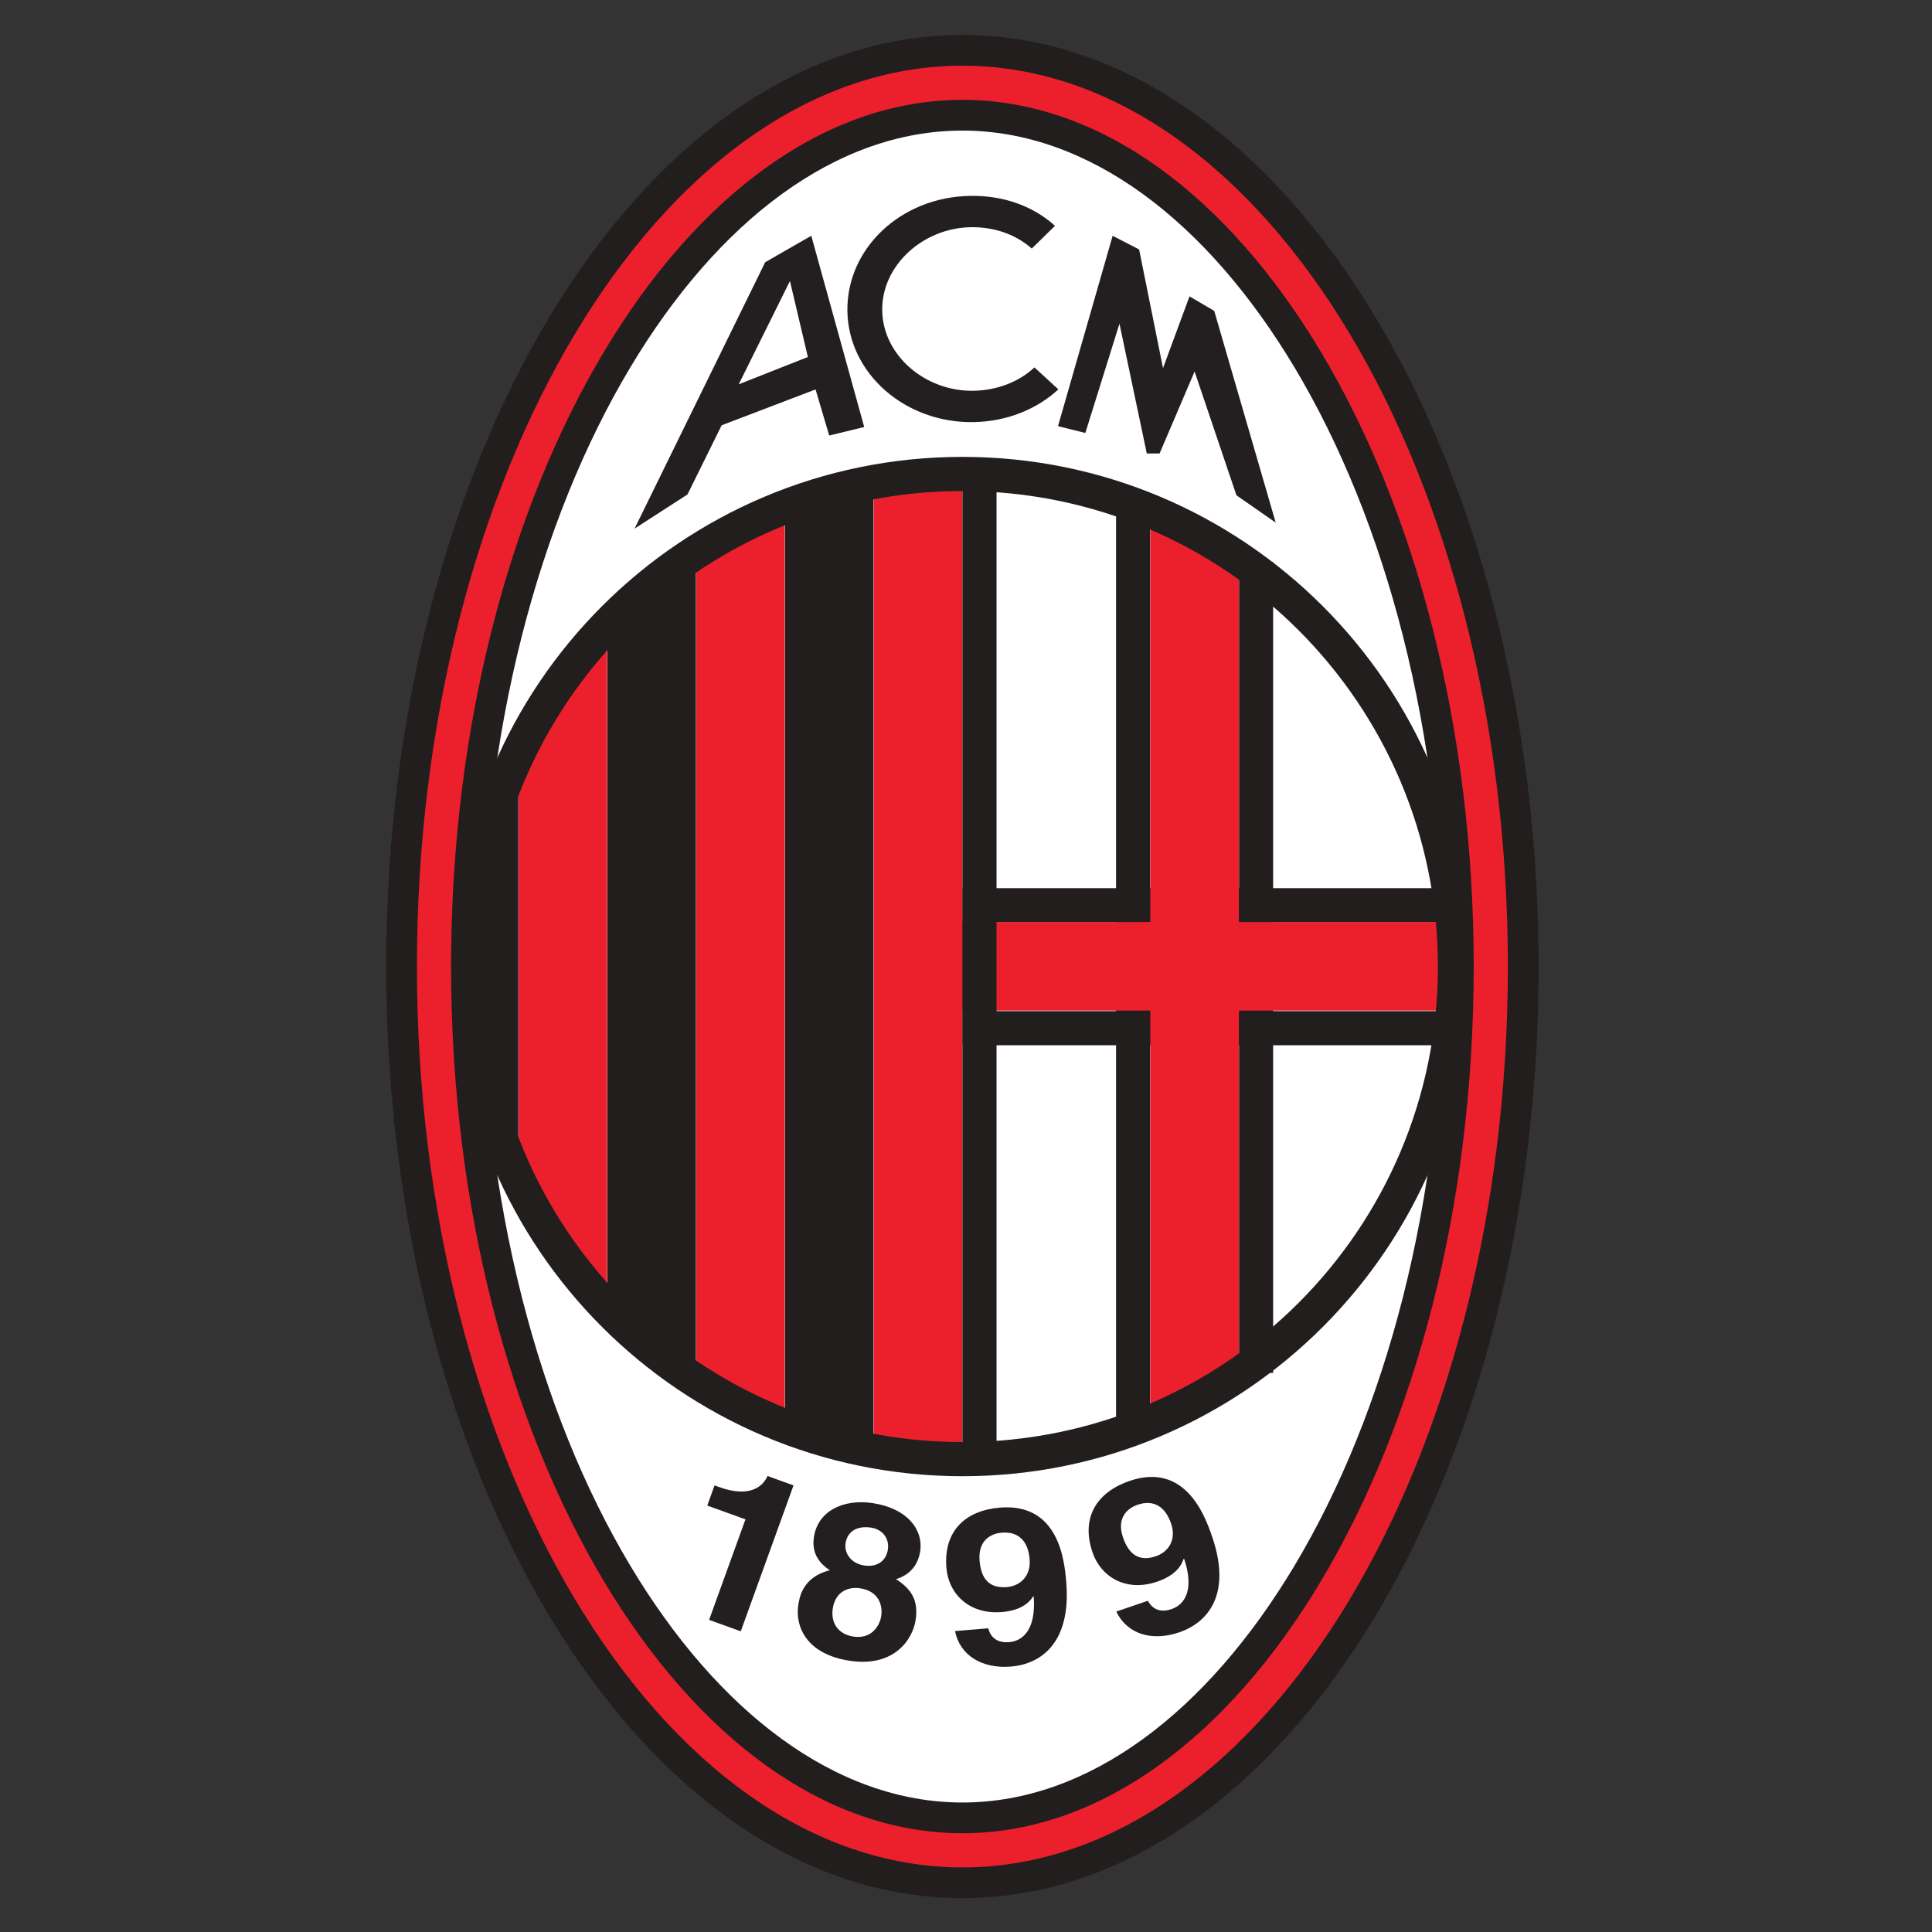
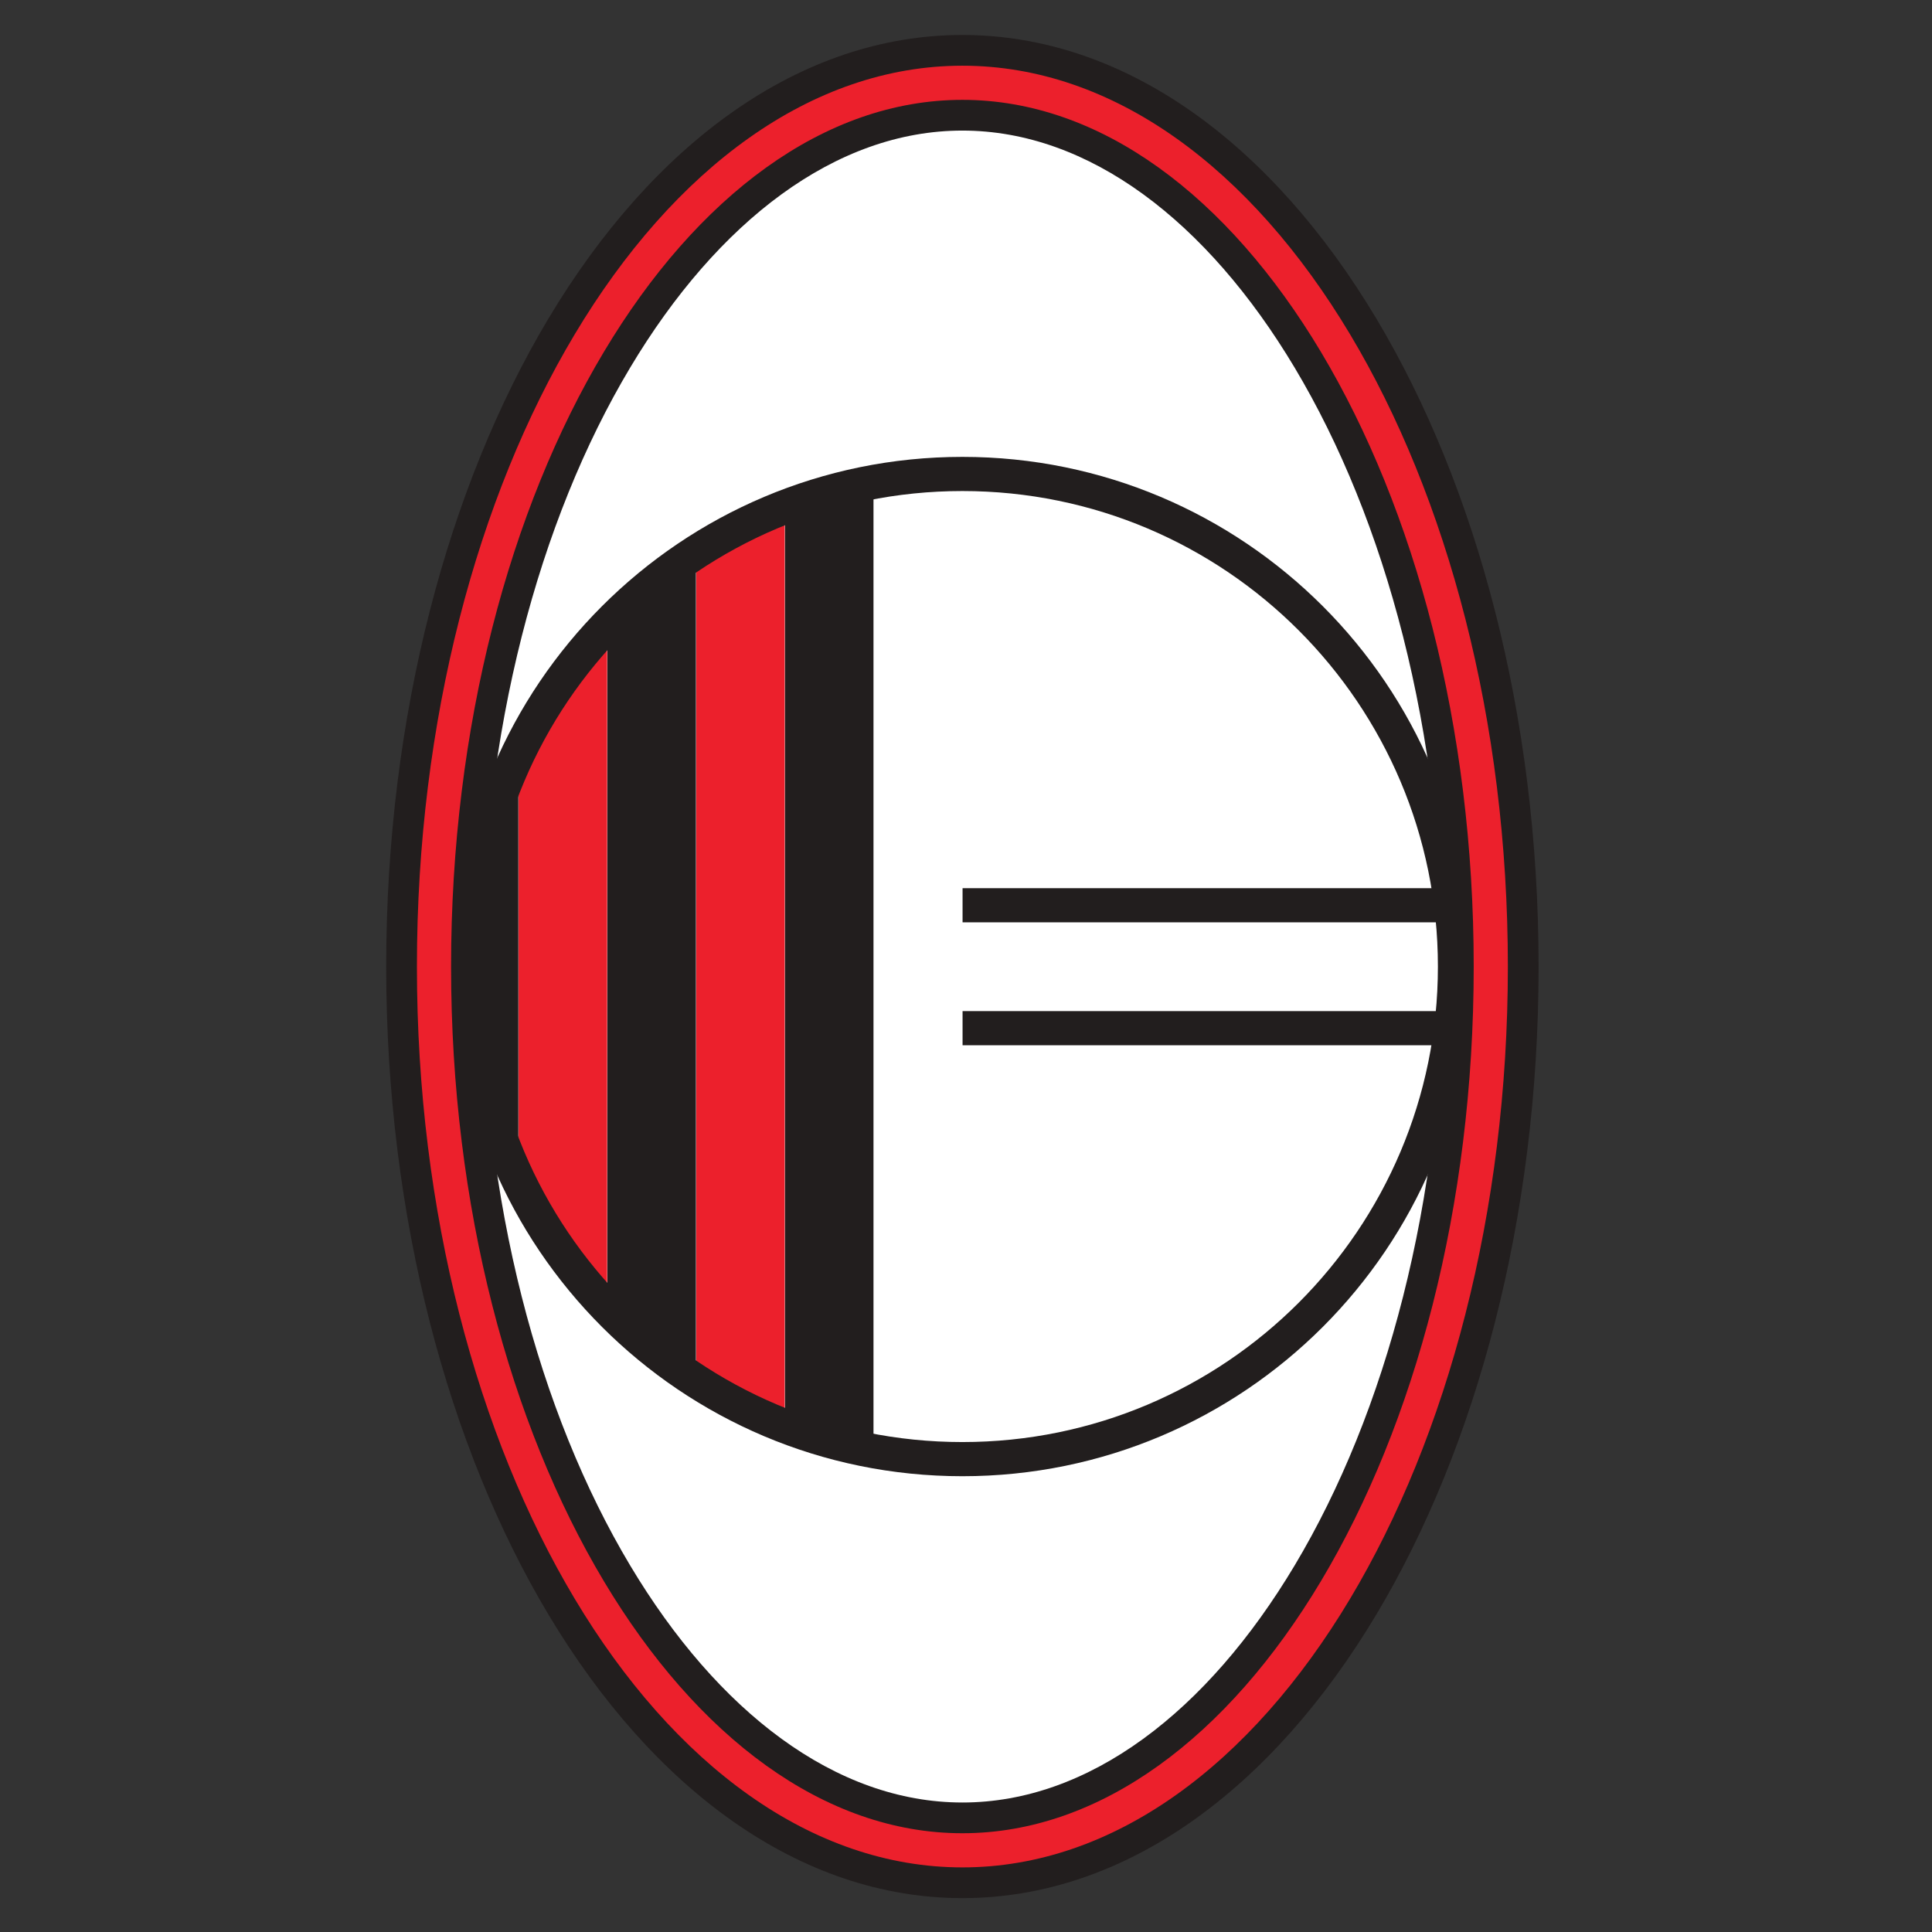
<svg xmlns="http://www.w3.org/2000/svg" viewBox="0 0 258.667 258.667">
  <rect x="0" y="0" width="258.667" height="258.667" fill="#333333" stroke="none" />
-   <path fill="none" d="M.346 257.91h257.008V.904H.346z" />
  <path fill="#fff" fill-rule="evenodd" d="M128.851 247.73c38.565 0 70.744-52.976 70.744-118.323S167.416 11.083 128.85 11.083c-38.566 0-70.745 52.977-70.745 118.324 0 65.347 32.179 118.323 70.745 118.323" />
  <path fill="#221e1e" d="M128.851 241.33c16.949 0 32.762-12.136 44.484-31.74 12.222-20.444 19.858-48.772 19.858-80.183 0-31.412-7.636-59.739-19.858-80.183-11.722-19.604-27.535-31.74-44.484-31.74S96.087 29.62 84.367 49.224c-12.223 20.443-19.86 48.77-19.86 80.183 0 31.411 7.637 59.74 19.86 80.182 11.72 19.605 27.535 31.74 44.484 31.74zm0 12.801c-21.742 0-41.406-14.525-55.436-37.99-13.362-22.349-21.71-53.011-21.71-86.734 0-33.723 8.348-64.386 21.71-86.734 14.03-23.465 33.694-37.99 55.436-37.99 21.742 0 41.405 14.525 55.434 37.99 13.363 22.348 21.711 53.011 21.711 86.734 0 33.723-8.348 64.385-21.71 86.733-14.03 23.466-33.693 37.991-55.435 37.991" />
  <path fill="#ec202c" d="M128.851 245.444c18.489 0 35.54-12.904 48.004-33.75 12.588-21.055 20.454-50.133 20.454-82.287 0-32.155-7.866-61.232-20.454-82.288-12.464-20.846-29.515-33.75-48.004-33.75-18.49 0-35.542 12.904-48.004 33.75-12.59 21.054-20.455 50.133-20.455 82.288 0 32.154 7.865 61.233 20.455 82.288 12.462 20.845 29.514 33.749 48.004 33.749zm0 4.573c-20.202 0-38.628-13.758-51.916-35.983-12.996-21.736-21.115-51.648-21.115-84.627 0-32.98 8.12-62.892 21.115-84.628C90.223 22.555 108.65 8.797 128.851 8.797c20.201 0 38.628 13.758 51.916 35.982 12.994 21.736 21.114 51.648 21.114 84.628s-8.12 62.891-21.114 84.627c-13.288 22.225-31.715 35.983-51.916 35.983" />
  <path fill="#221e1e" fill-rule="evenodd" d="M116.948 194.786V66.161h-11.856v124.053l11.856 4.572" />
  <path fill="#ec202c" fill-rule="evenodd" d="M105.06 190.214V66.161l-11.856 7.315v112.166l11.857 4.572" />
  <path fill="#221e1e" fill-rule="evenodd" d="M93.173 185.642V73.476L81.317 82.62v93.878l11.856 9.144" />
  <path fill="#ec202c" fill-rule="evenodd" d="M81.286 176.498V82.62L69.43 100.908v57.302l11.856 18.288" />
  <path fill="#221e1e" fill-rule="evenodd" d="M69.4 160.04V98.163l-5.457 13.717v37.185L69.4 160.04" />
-   <path fill="#221e1e" d="M153.996 68.828V192.5h-4.572V66.543h4.572v2.285M170.455 77.515v106.298h-4.571V75.228h4.57v2.287" />
  <path fill="#221e1e" d="M131.159 135.373h64.328v4.572h-66.614v-4.572h2.286M131.159 118.915h64.328v4.572h-66.614v-4.572h2.286" />
-   <path fill="#ec202c" fill-rule="evenodd" d="M195.907 123.448h-30.039v-47.23l-11.856-7.314v54.544h-25.177V62.504l-11.856 1.828v130.454h11.856v-59.482h25.177v54.91l11.856-4.572v-50.338h30.039v-11.856" />
-   <path fill="#221e1e" d="M133.423 64.256v133.045h-4.573V61.97h4.573v2.285" />
  <path fill="#221e1e" d="M128.851 193.071c17.58 0 33.497-7.126 45.017-18.646 11.52-11.521 18.647-27.438 18.647-45.018 0-17.58-7.127-33.498-18.647-45.018-11.52-11.521-27.437-18.646-45.017-18.646-17.58 0-33.497 7.125-45.018 18.646-11.52 11.52-18.647 27.438-18.647 45.018 0 17.58 7.127 33.497 18.647 45.018 11.521 11.52 27.437 18.646 45.018 18.646zm0 4.573c-18.843 0-35.903-7.638-48.251-19.987-12.348-12.348-19.986-29.408-19.986-48.25 0-18.843 7.638-35.902 19.986-48.25 12.348-12.349 29.408-19.988 48.251-19.988 18.842 0 35.901 7.639 48.25 19.988 12.348 12.348 19.986 29.407 19.986 48.25 0 18.842-7.638 35.901-19.986 48.25-12.349 12.349-29.408 19.987-48.25 19.987" />
-   <path fill="#231f20" fill-rule="evenodd" d="M95.666 198.874l.605.22c4.086 1.477 5.873-.055 6.491-1.48l3.48 1.258-7.064 19.537-4.238-1.532 4.866-13.457-5.115-1.85.975-2.696M115.72 209.598c-1.91-.289-2.695-1.769-2.512-2.984.228-1.504 1.436-2.387 3.44-2.083 1.433.216 2.46 1.378 2.225 2.94-.224 1.476-1.404 2.392-3.154 2.127zm6.872 7.284c.403-2.662-.61-4.146-2.624-5.457 1.945-.594 2.968-1.978 3.235-3.743.429-2.835-1.673-5.727-6.35-6.435-3.947-.597-7.354 1.048-7.883 4.549-.29 1.91.47 3.356 2.129 4.435-3.656.927-4.068 3.646-4.226 4.688-.424 2.806 1.06 6.552 6.884 7.433 5.983.905 8.441-2.866 8.835-5.47zm-4.609-.519c-.214 1.417-1.38 3.105-3.704 2.754-2.037-.308-3.081-1.798-2.783-3.765.337-2.228 2.04-2.947 3.664-2.701 2.482.375 3.043 2.265 2.823 3.712M131.152 208.972c-.247-2.974 1.795-3.673 2.95-3.768 2.309-.19 3.553 1.174 3.749 3.536.202 2.45-1.444 3.613-3.016 3.743-1.7.142-3.425-.39-3.683-3.51zm-3.29 9.404c.659 3.264 3.619 5.073 7.5 4.751 4.106-.34 8.06-3.281 7.395-11.3-.242-2.917-1.01-10.633-8.901-9.979-4.46.37-7.566 3.006-7.146 8.08.288 3.47 3.07 6.263 7.433 5.902 1.54-.128 3.274-.624 4.185-2.11l.07.053c.327 4.348-1.414 5.931-3.275 6.085-1.38.115-2.425-.415-2.8-1.823l-.002-.029-4.458.37M150.352 205.842c-.964-2.825.847-3.999 1.943-4.373 2.193-.749 3.732.272 4.498 2.515.792 2.326-.521 3.857-2.013 4.367-1.615.55-3.416.454-4.428-2.51zm-.899 9.922c1.434 3.004 4.746 4.039 8.431 2.781 3.9-1.331 7.019-5.147 4.42-12.762-.945-2.769-3.57-10.066-11.065-7.51-4.234 1.446-6.606 4.76-4.962 9.578 1.124 3.295 4.504 5.327 8.647 3.913 1.461-.499 3.024-1.403 3.545-3.065l.08.034c1.378 4.137.074 6.097-1.693 6.7-1.31.447-2.452.187-3.159-1.086l-.009-.028-4.235 1.445M129.956 30.421c-6.353.104-11.94 5.102-11.84 11.168.1 6.026 5.803 10.835 12.202 10.73 3.154-.052 6.107-1.182 8.178-3.128l3.204 2.94c-2.883 2.666-6.924 4.312-11.358 4.385-9.142.152-16.75-6.497-16.888-14.85-.138-8.351 7.11-15.287 16.433-15.442 4.434-.073 8.436 1.357 11.36 4.01l-3.104 3.045c-2.135-1.878-4.987-2.911-8.187-2.858M148.967 31.567l-7.315 25.488 3.657.914 4.572-14.63 3.658 17.373h1.714l4.687-10.972 5.6 16.573 5.259 3.658-8.23-28.347-3.314-1.943-3.544 9.602-3.2-15.888-3.544-1.828M115.706 57.17l-7.087-25.603-6.172 3.542L84.96 70.772l7.087-4.573 4.572-9.259 12.573-4.8 1.829 6.172zm-16.802-5.715l6.858-13.831 2.4 10.173-9.258 3.658" />
</svg>